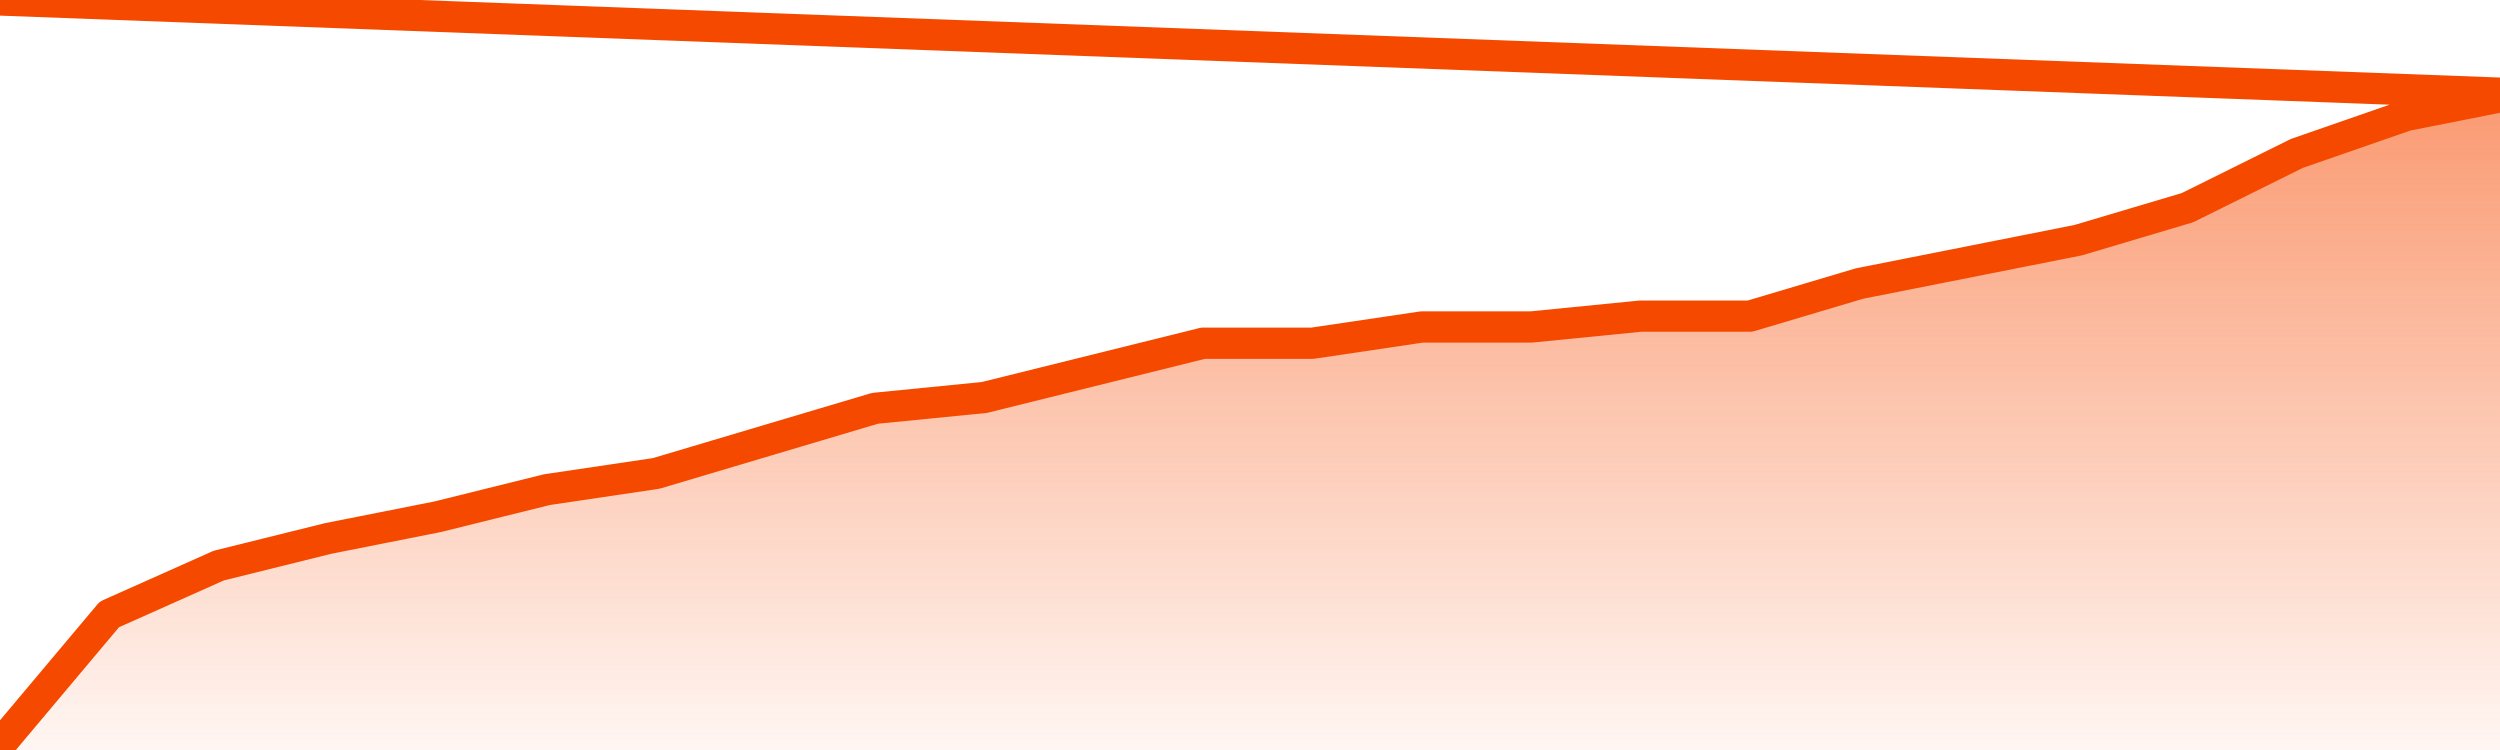
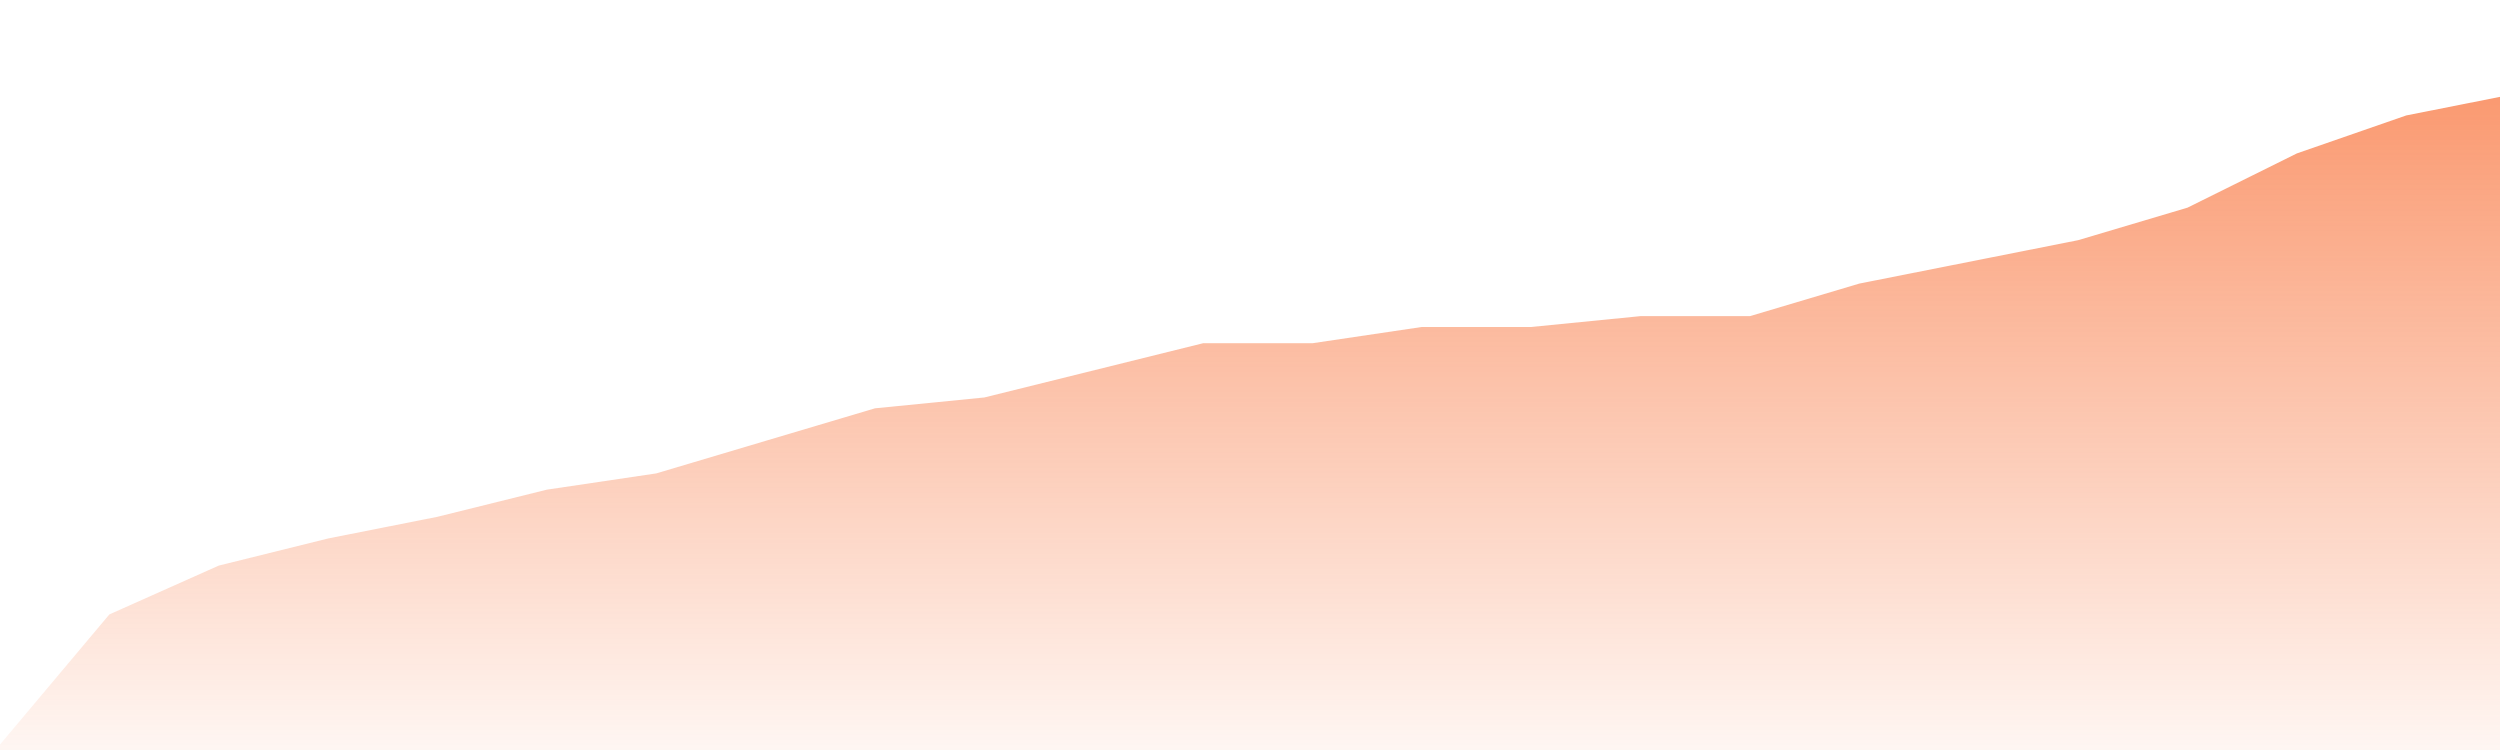
<svg xmlns="http://www.w3.org/2000/svg" version="1.1" width="80" height="24" viewBox="0 0 80 24">
  <defs>
    <linearGradient x1=".5" x2=".5" y2="1" id="gradient">
      <stop offset="0" stop-color="#F64900" />
      <stop offset="1" stop-color="#f64900" stop-opacity="0" />
    </linearGradient>
  </defs>
  <path fill="url(#gradient)" fill-opacity="0.56" stroke="none" d="M 0,26 0.0,23.826 3.5,19.661 7.0,18.099 10.5,17.231 14.0,16.537 17.5,15.669 21.0,15.149 24.5,14.107 28.0,13.066 31.5,12.719 35.0,11.851 38.5,10.983 42.0,10.983 45.5,10.463 49.0,10.463 52.5,10.116 56.0,10.116 59.5,9.074 63.0,8.38 66.5,7.686 70.0,6.645 73.5,4.909 77.0,3.694 80.5,3.0 82,26 Z" />
-   <path fill="none" stroke="#F64900" stroke-width="1" stroke-linejoin="round" stroke-linecap="round" d="M 0.0,23.826 3.5,19.661 7.0,18.099 10.5,17.231 14.0,16.537 17.5,15.669 21.0,15.149 24.5,14.107 28.0,13.066 31.5,12.719 35.0,11.851 38.5,10.983 42.0,10.983 45.5,10.463 49.0,10.463 52.5,10.116 56.0,10.116 59.5,9.074 63.0,8.38 66.5,7.686 70.0,6.645 73.5,4.909 77.0,3.694 80.5,3.0.join(' ') }" />
</svg>